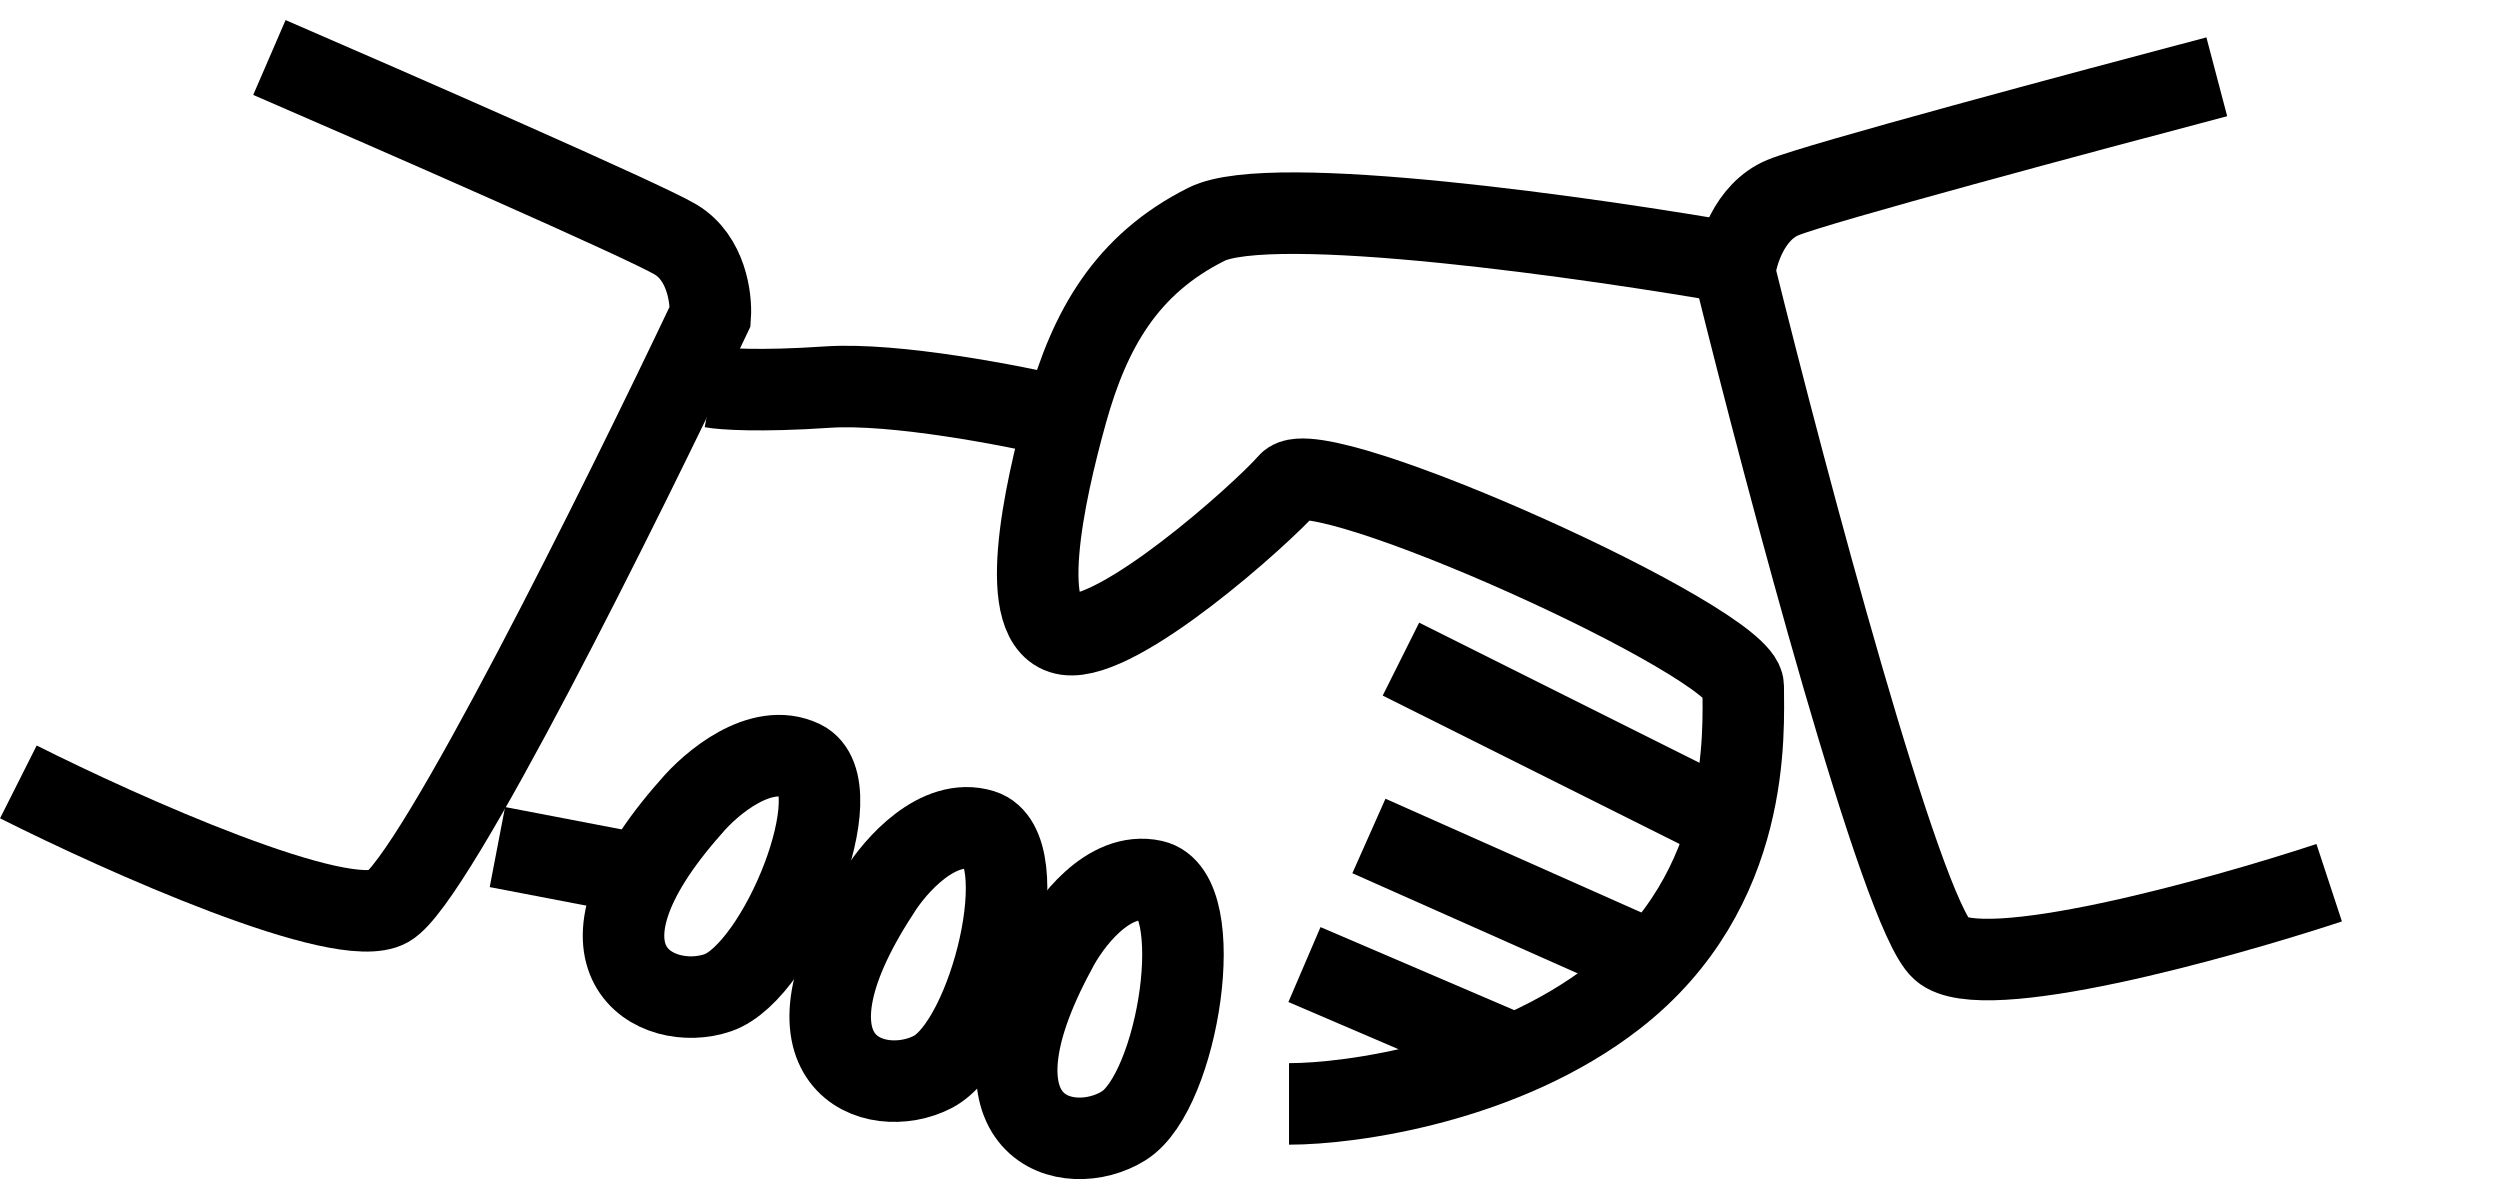
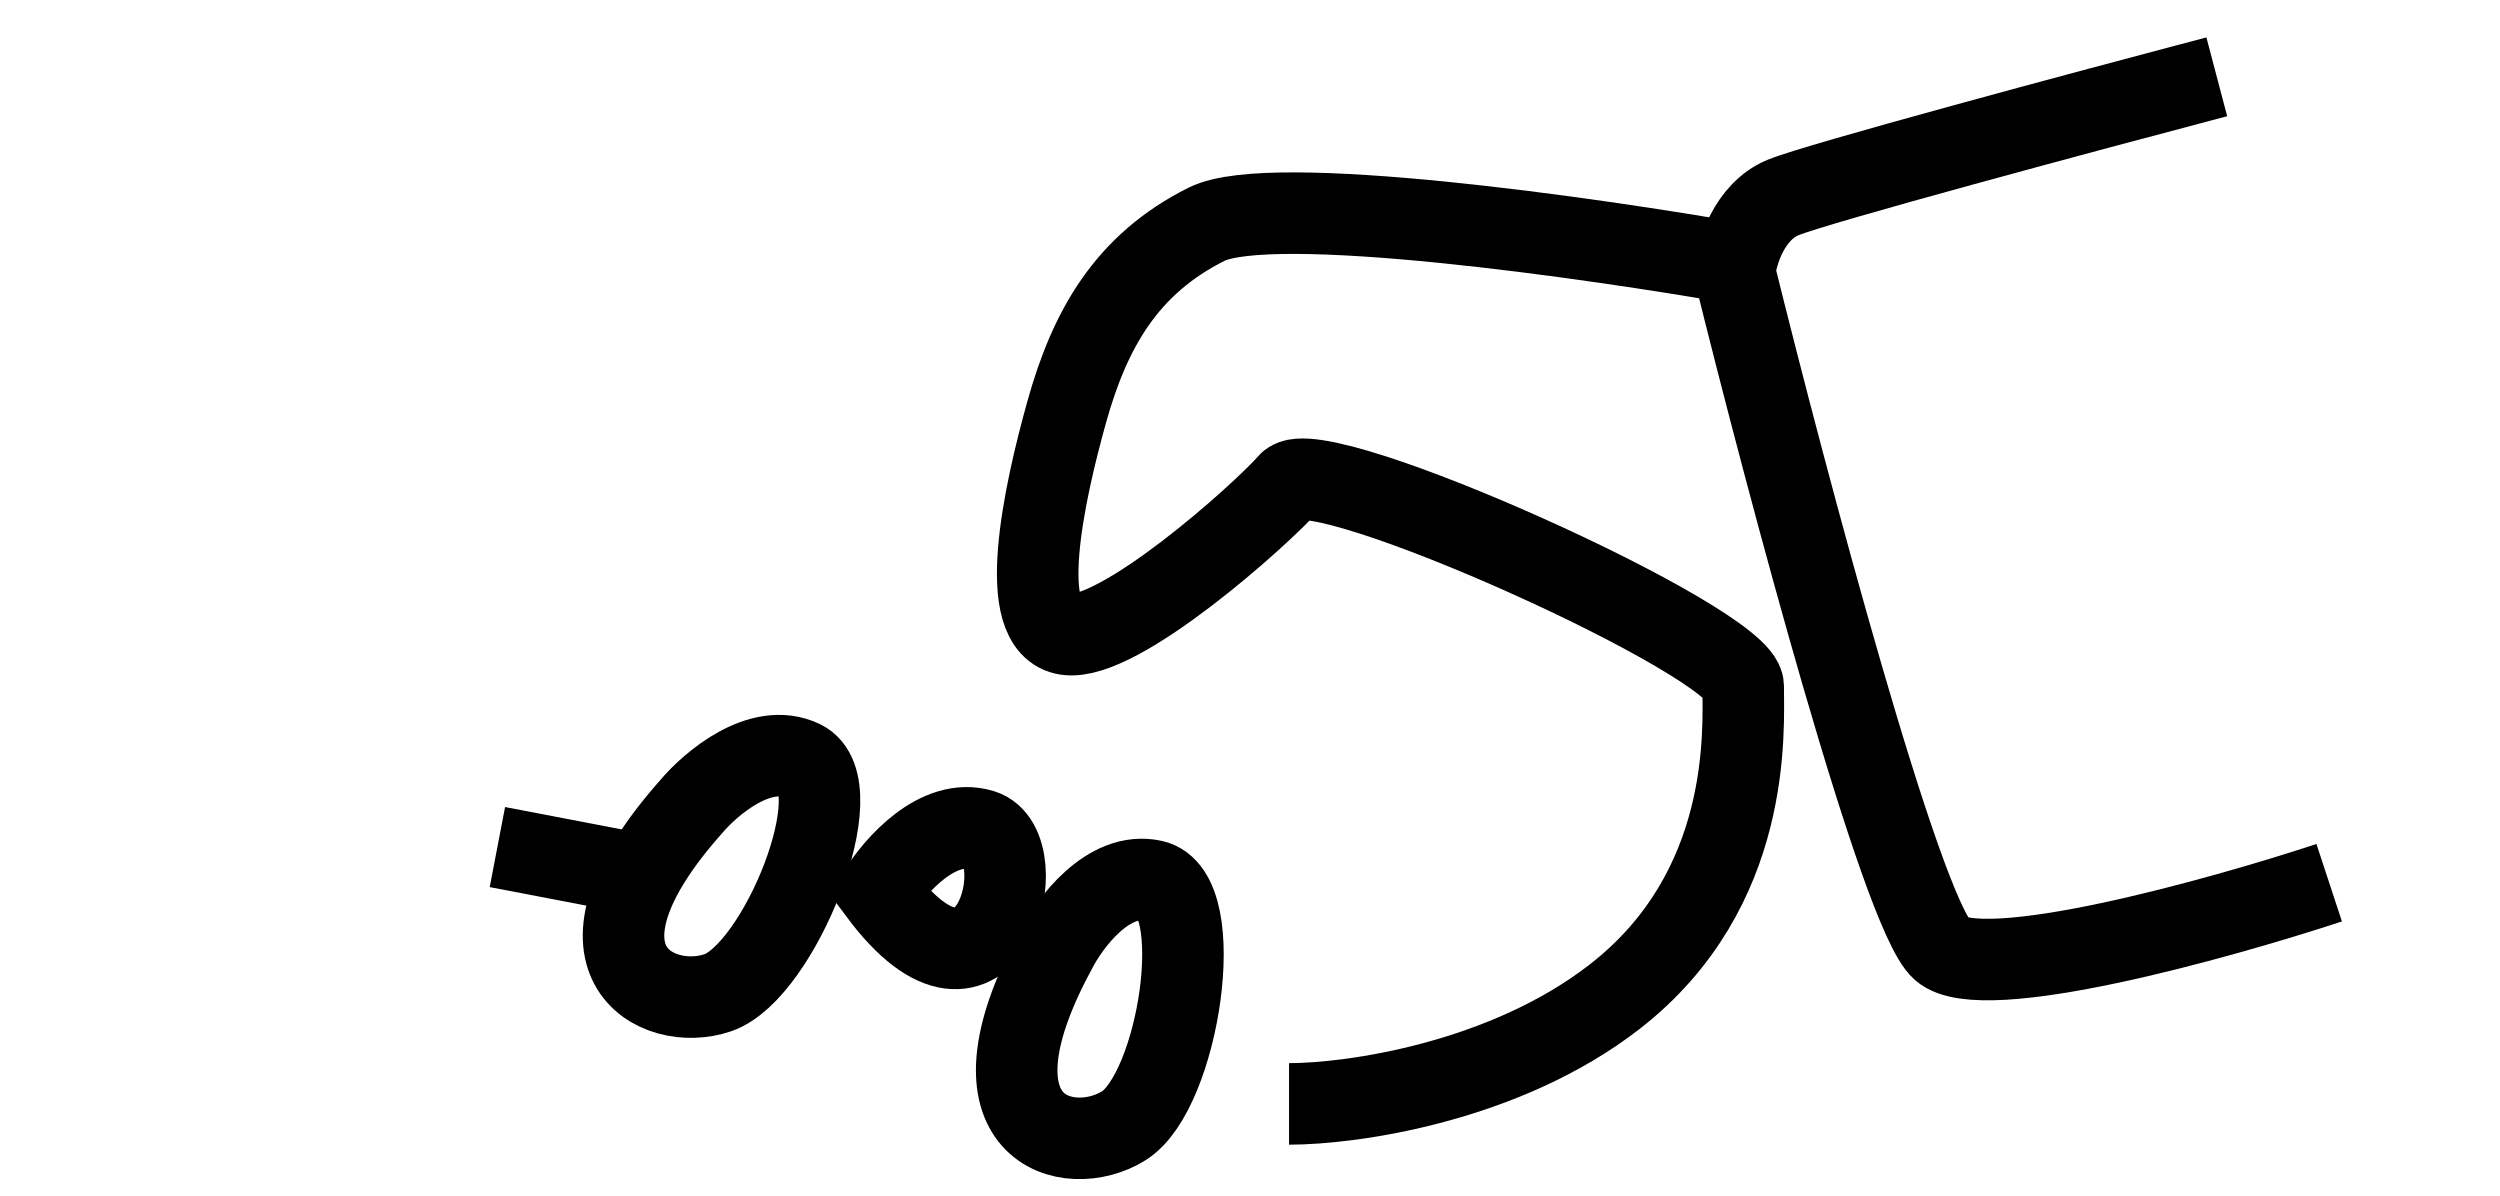
<svg xmlns="http://www.w3.org/2000/svg" width="46" height="22" viewBox="0 0 46 22" fill="none">
  <path d="M32.075 4.866C29.278 4.373 23.386 3.533 22.201 4.126C20.721 4.866 20.05 6.065 19.627 7.582C19.204 9.098 18.675 11.531 19.627 11.672C20.579 11.813 23.189 9.486 23.718 8.886C24.247 8.287 32.075 11.813 32.075 12.624C32.075 13.435 32.252 16.362 29.713 18.337C27.681 19.917 24.87 20.312 23.718 20.312" stroke="black" style="stroke:black;stroke-opacity:1;" stroke-width="1.5" />
  <path d="M14.76 13.999C13.999 13.633 13.08 14.411 12.715 14.846C10.212 17.667 12.081 18.654 13.209 18.266C14.337 17.878 15.713 14.458 14.76 13.999Z" stroke="black" style="stroke:black;stroke-opacity:1;" stroke-width="1.5" />
-   <path d="M18.071 15.275C17.263 15.024 16.469 15.929 16.172 16.413C14.111 19.572 16.105 20.273 17.164 19.723C18.223 19.174 19.08 15.588 18.071 15.275Z" stroke="black" style="stroke:black;stroke-opacity:1;" stroke-width="1.5" />
+   <path d="M18.071 15.275C17.263 15.024 16.469 15.929 16.172 16.413C18.223 19.174 19.08 15.588 18.071 15.275Z" stroke="black" style="stroke:black;stroke-opacity:1;" stroke-width="1.5" />
  <path d="M21.217 16.205C20.392 16.021 19.674 16.988 19.419 17.495C17.624 20.812 19.669 21.348 20.679 20.713C21.689 20.078 22.249 16.434 21.217 16.205Z" stroke="black" style="stroke:black;stroke-opacity:1;" stroke-width="1.5" />
-   <path d="M19.592 7.687C18.652 7.464 16.461 7.038 15.219 7.123C13.978 7.207 13.292 7.158 13.104 7.123" stroke="black" style="stroke:black;stroke-opacity:1;" stroke-width="1.5" />
  <path d="M11.726 16.08L9.152 15.586" stroke="black" style="stroke:black;stroke-opacity:1;" stroke-width="1.5" />
-   <path d="M0.338 14.387C2.254 15.351 6.297 17.159 7.144 16.68C7.99 16.2 11.446 9.239 13.068 5.819C13.091 5.489 12.997 4.747 12.433 4.408C11.869 4.07 7.214 2.034 4.957 1.058" stroke="black" style="stroke:black;stroke-opacity:1;" stroke-width="1.5" />
  <path d="M42.857 16.242C40.791 16.922 36.473 18.12 35.729 17.468C34.985 16.816 32.877 8.89 31.917 5.009C31.955 4.659 32.185 3.894 32.804 3.636C33.423 3.378 38.385 2.047 40.789 1.413" stroke="black" style="stroke:black;stroke-opacity:1;" stroke-width="1.5" />
-   <path d="M31.694 15.086L25.777 12.128" stroke="black" style="stroke:black;stroke-opacity:1;" stroke-width="1.5" />
-   <path d="M30.512 17.749L25.188 15.382" stroke="black" style="stroke:black;stroke-opacity:1;" stroke-width="1.5" />
-   <path d="M28.143 19.523L24.002 17.748" stroke="black" style="stroke:black;stroke-opacity:1;" stroke-width="1.5" />
</svg>